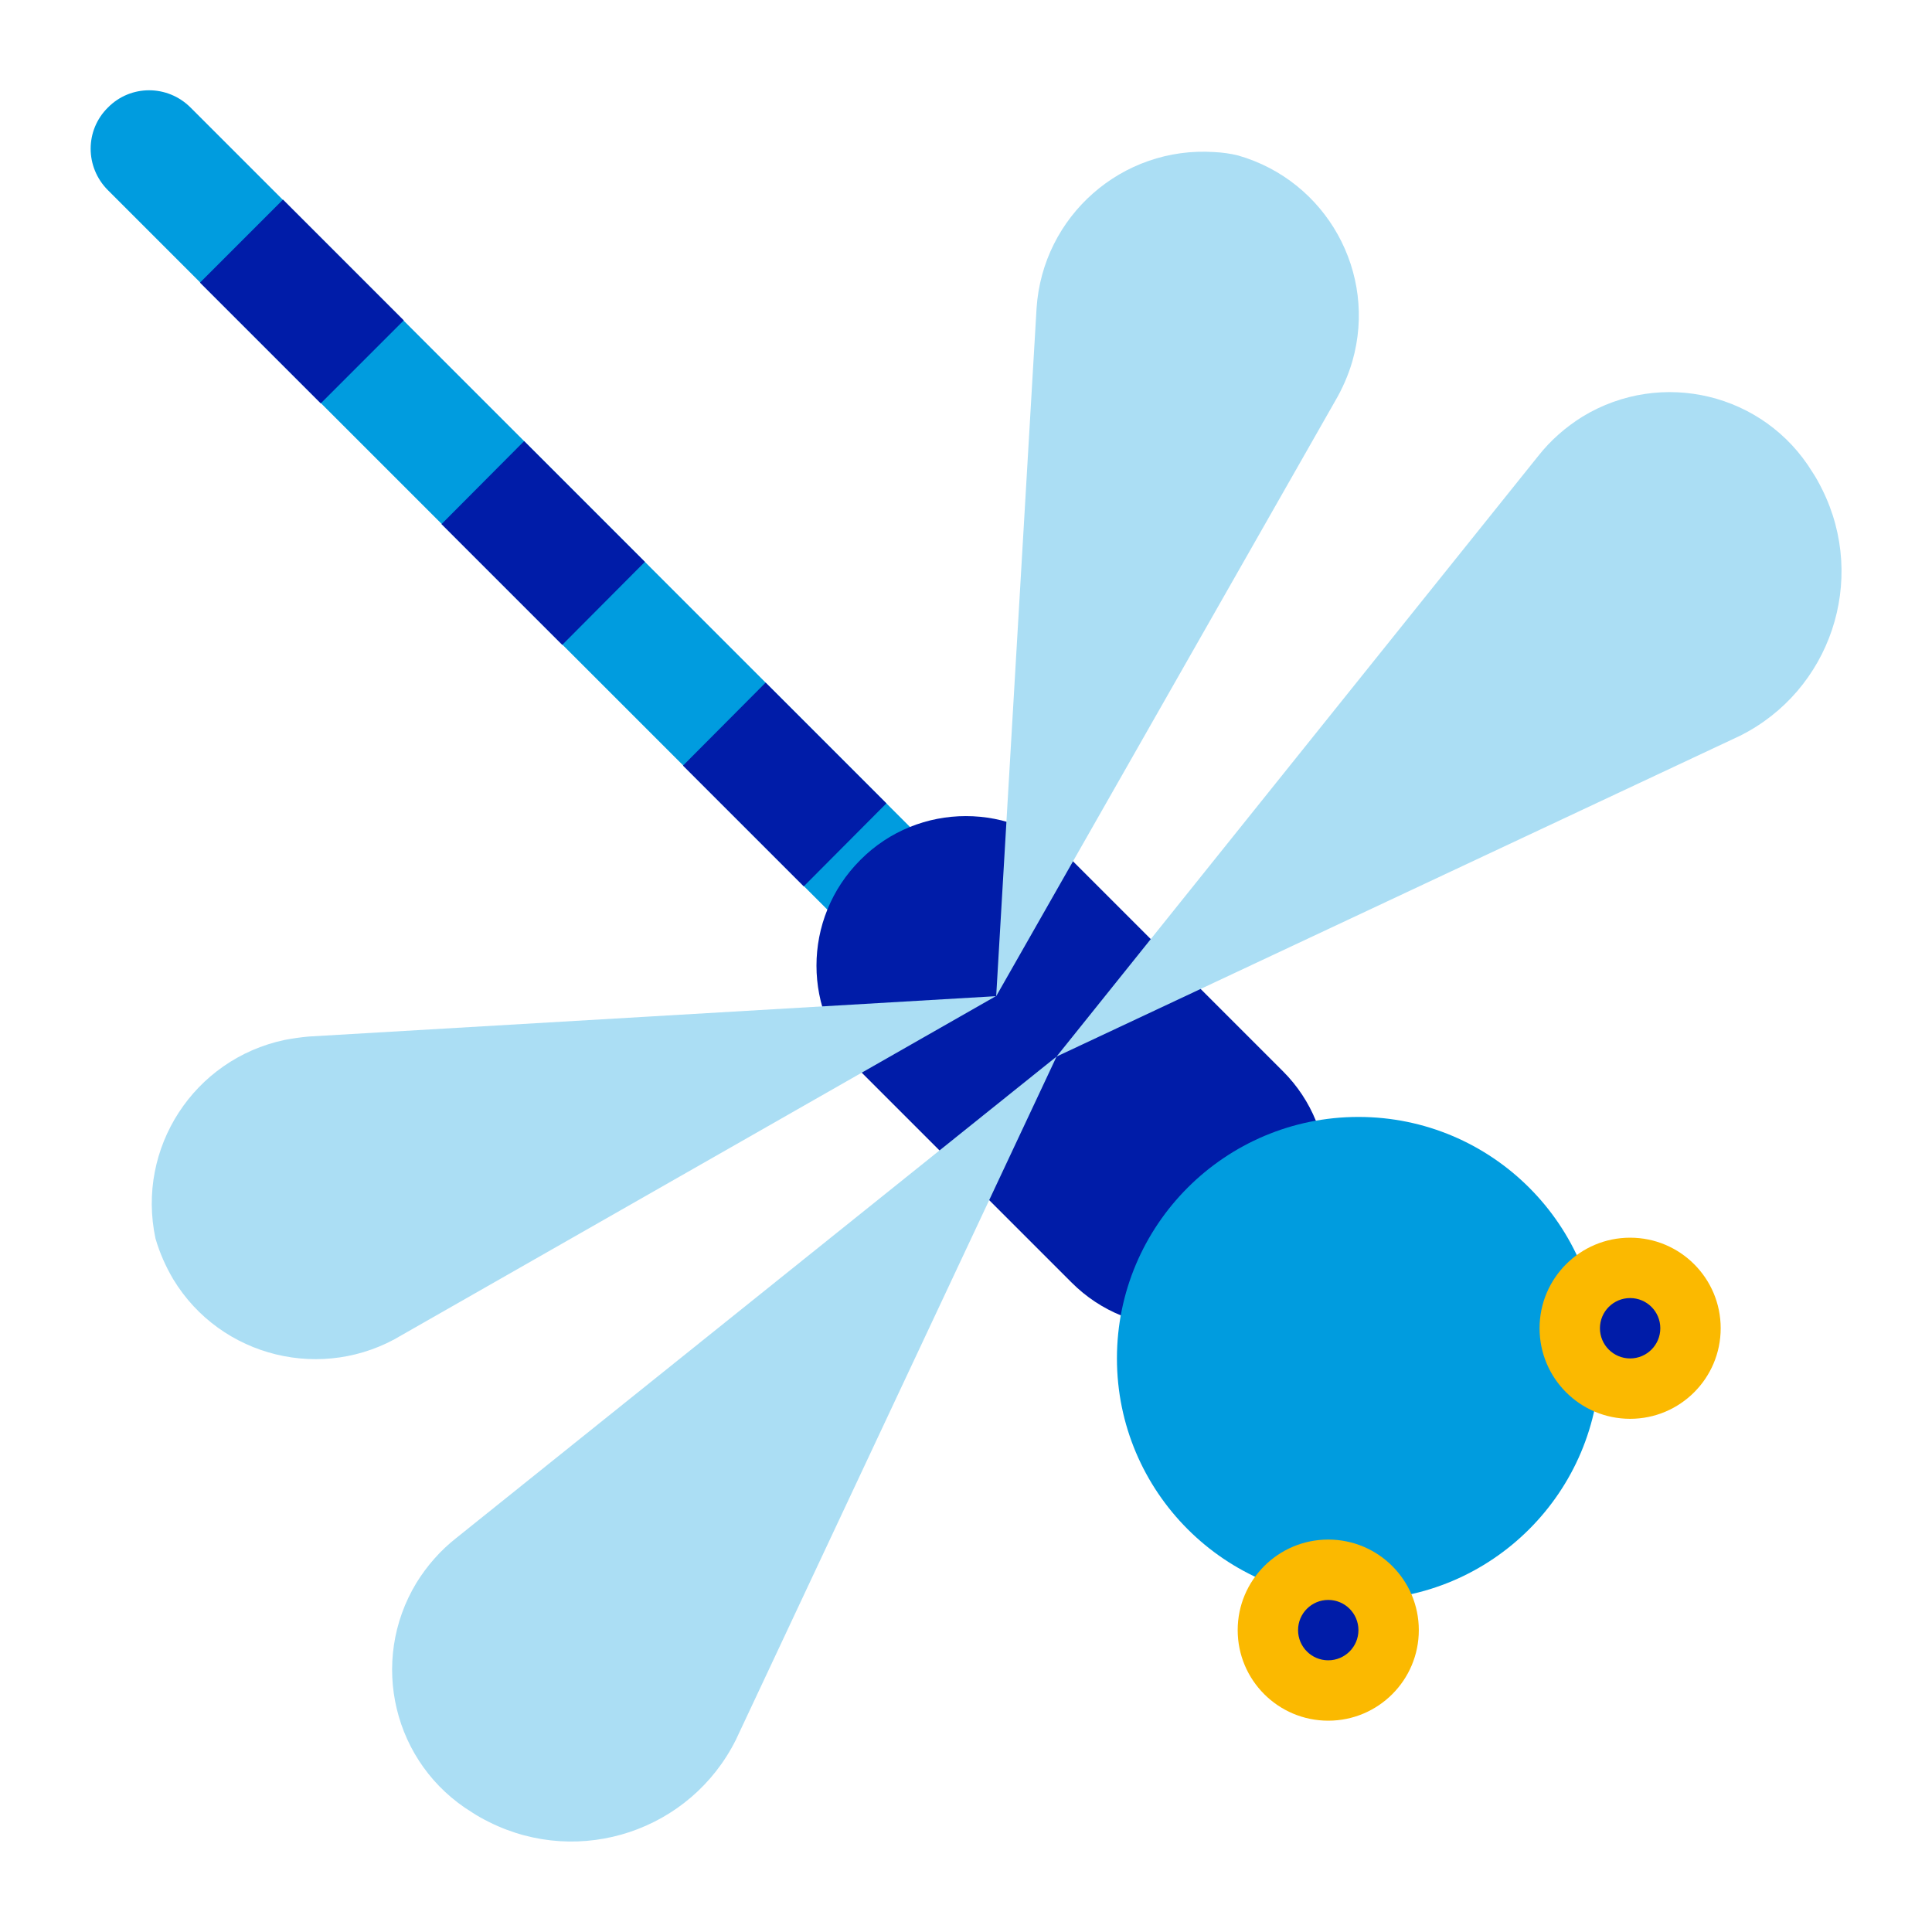
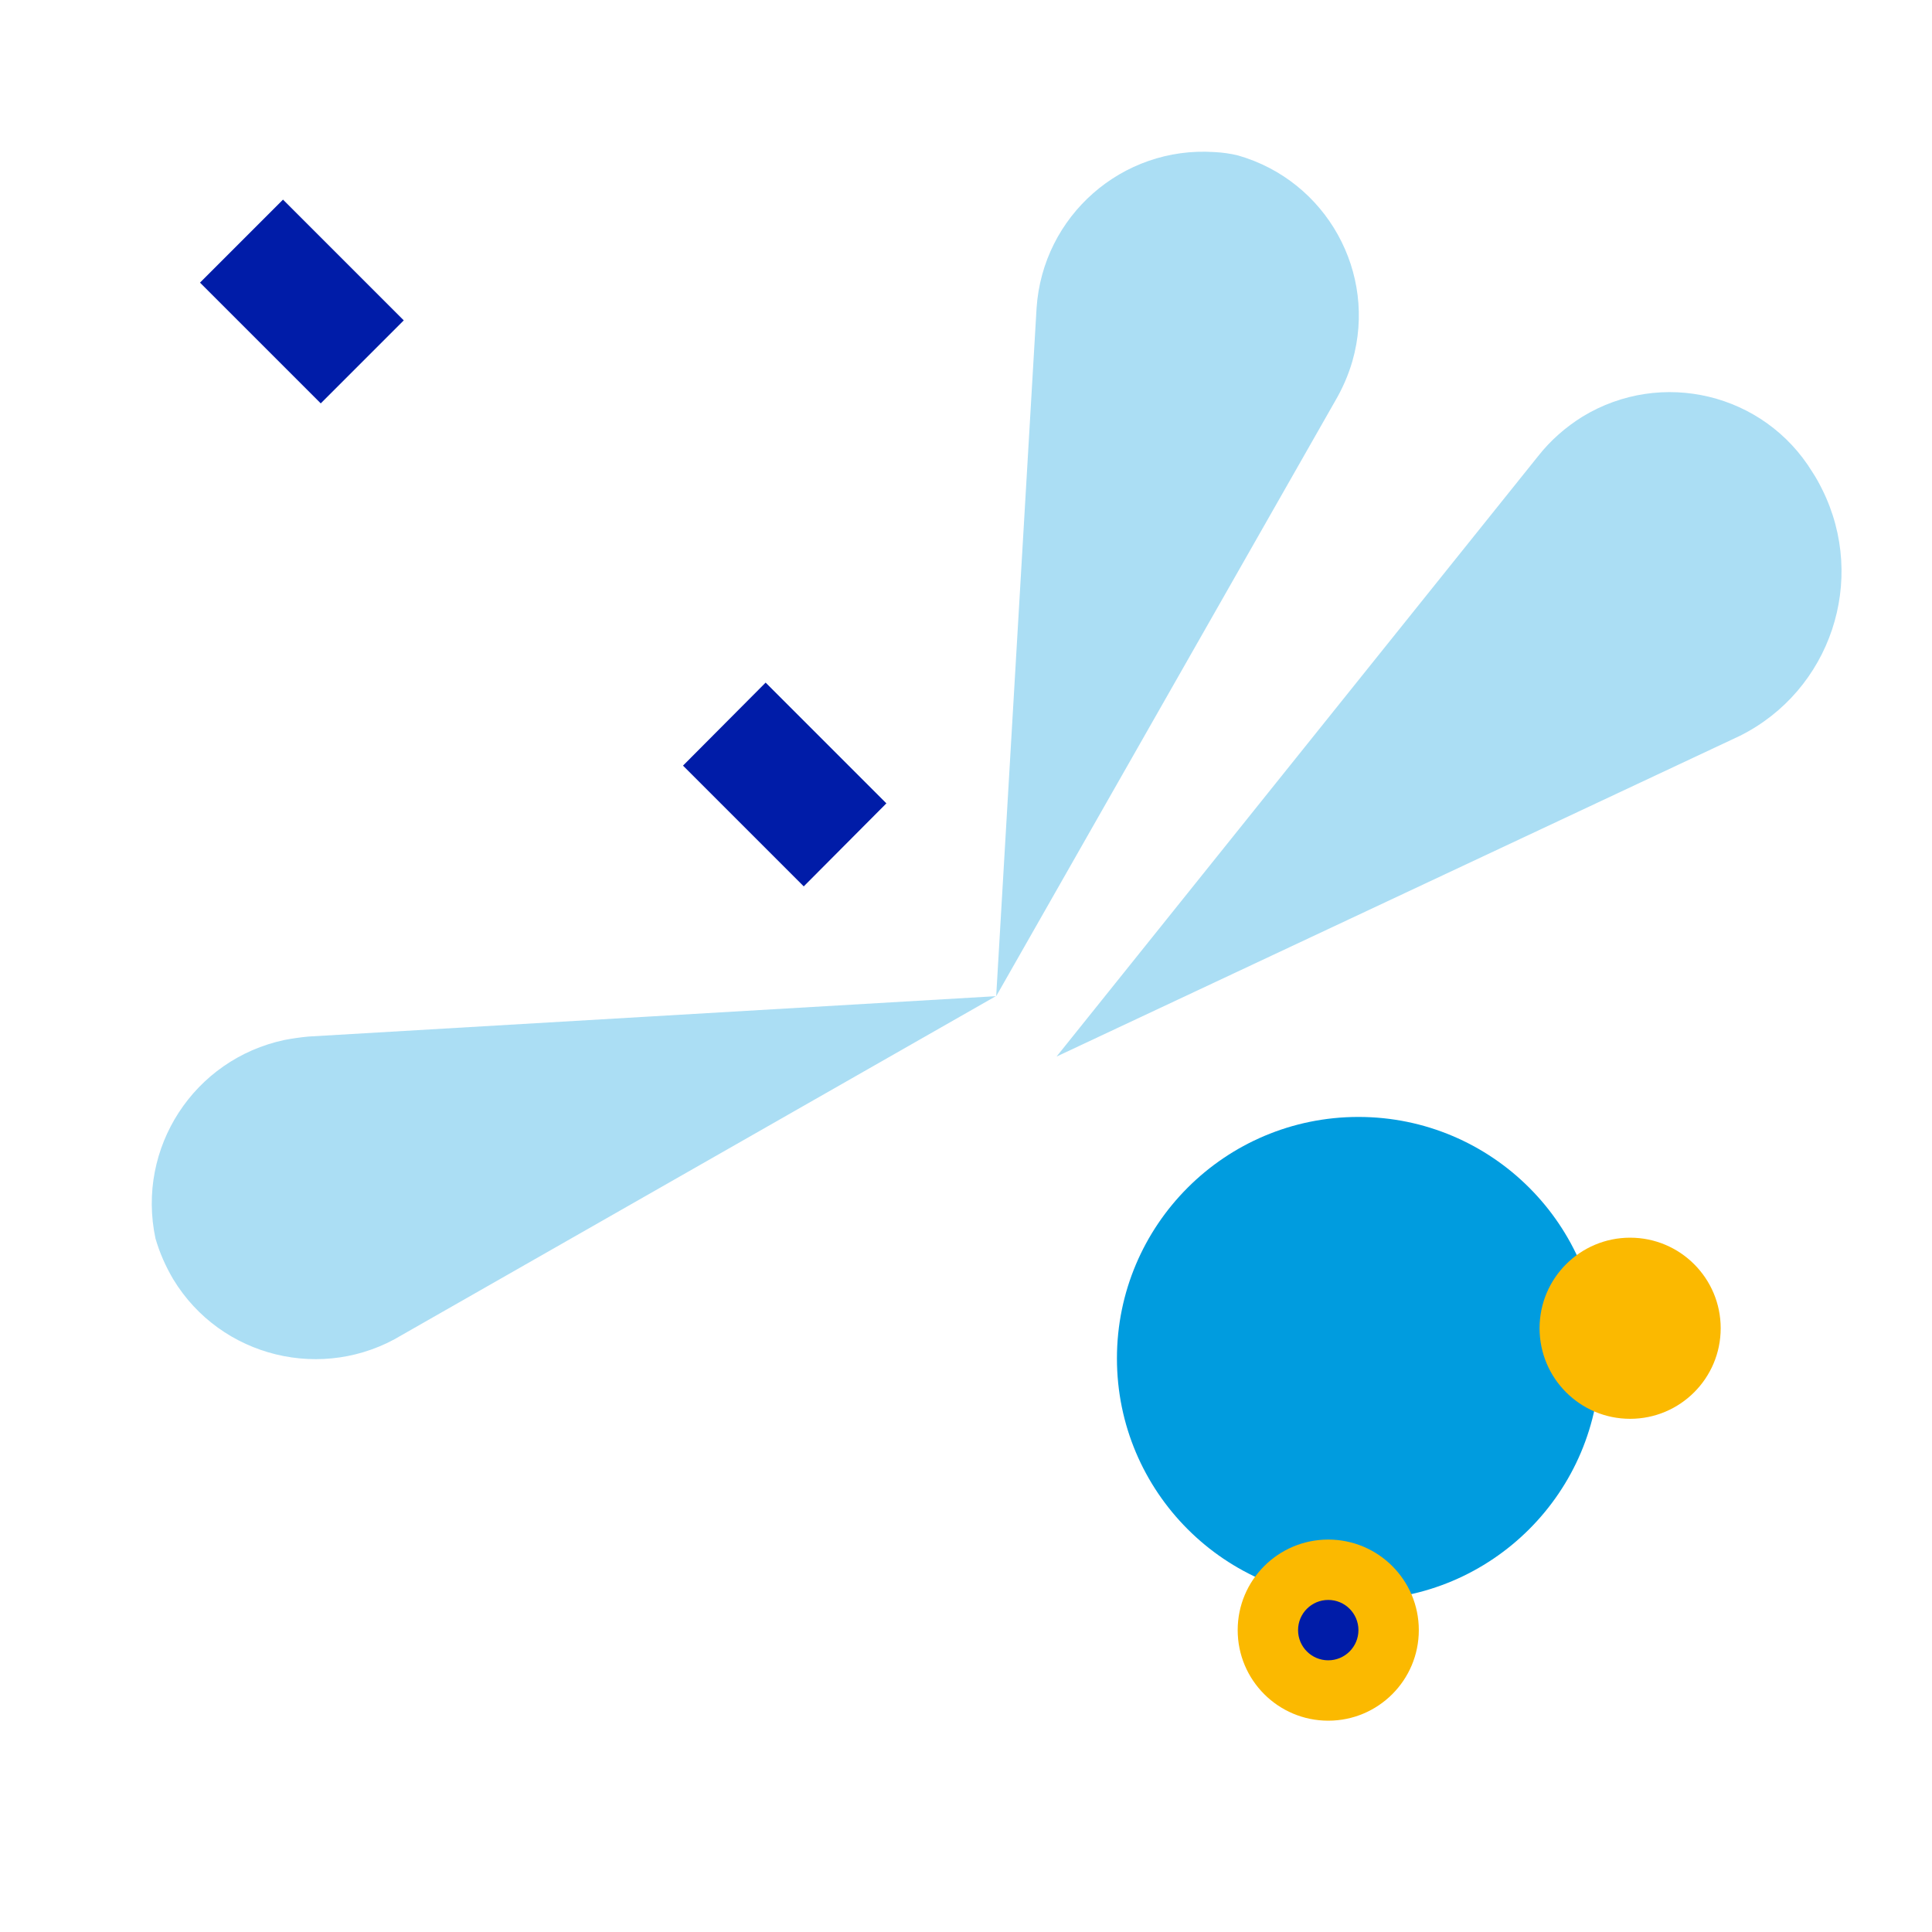
<svg xmlns="http://www.w3.org/2000/svg" version="1.1" id="Layer_1" x="0px" y="0px" viewBox="0 0 512 512" style="enable-background:new 0 0 512 512;" xml:space="preserve">
  <style type="text/css">
	.st0{fill:#009CDF;}
	.st1{fill:#001CA8;}
	.st2{fill:#ABDEF4;}
	.st3{fill:#FBB900;}
</style>
-   <path class="st0" d="M50.5,28.5l272.9,272.9c6.1,6.1,6.1,15.9,0,21.9v0c-6.1,6.1-15.9,6.1-21.9,0L28.6,50.4  c-6.1-6.1-6.1-15.9,0-21.9l0,0C34.6,22.4,44.4,22.4,50.5,28.5z" />
  <g>
-     <path class="st1" d="M138.9,116.9l32,32L149,170.9l-32-32L138.9,116.9z" />
    <path class="st1" d="M202.9,180.9l32,32L213,234.9l-32-32L202.9,180.9z" />
    <path class="st1" d="M75,52.9l32,32L85,106.9l-32-32L75,52.9z" />
-     <path class="st1" d="M284,227.9l56,56c15.5,15.5,15.5,40.5,0,56l0,0c-15.5,15.5-40.5,15.5-56,0l-56-56c-15.5-15.5-15.5-40.5,0-56   l0,0C243.4,212.4,268.5,212.4,284,227.9z" />
  </g>
  <path class="st2" d="M280,280l181.1-85c24-12,33.8-41.2,21.8-65.3c-0.8-1.6-1.6-3.1-2.6-4.6v0c-12.8-20.9-40-27.4-60.9-14.7  c-4.5,2.8-8.5,6.3-11.8,10.5L280,280z" />
  <path class="st2" d="M264,264l10.7-182.3c1.6-24.5,22.7-43,47.1-41.4c2.1,0.1,4.3,0.4,6.3,0.9c23.4,6.7,37,31.1,30.3,54.5  c-1.1,3.8-2.7,7.4-4.7,10.8L264,264z" />
-   <path class="st2" d="M280,280l-85,181.1c-12,24-41.2,33.8-65.3,21.8c-1.6-0.8-3.1-1.6-4.6-2.6h0c-20.9-12.8-27.4-40-14.7-60.9  c2.8-4.5,6.3-8.5,10.5-11.8L280,280z" />
  <path class="st2" d="M106.5,353.8c-20.8,12.6-48,6-60.6-14.8c-2-3.4-3.6-7-4.7-10.8v0c-5.1-24,10.2-47.5,34.2-52.6  c2.1-0.4,4.2-0.7,6.3-0.9c60.7-3.6,121.5-7.1,182.2-10.7L106.5,353.8z" />
  <circle class="st0" cx="360" cy="360" r="64" />
  <circle class="st3" cx="432" cy="352" r="24" />
-   <circle class="st1" cx="432" cy="352" r="8" />
  <circle class="st3" cx="352" cy="432" r="24" />
  <circle class="st1" cx="352" cy="432" r="8" />
</svg>